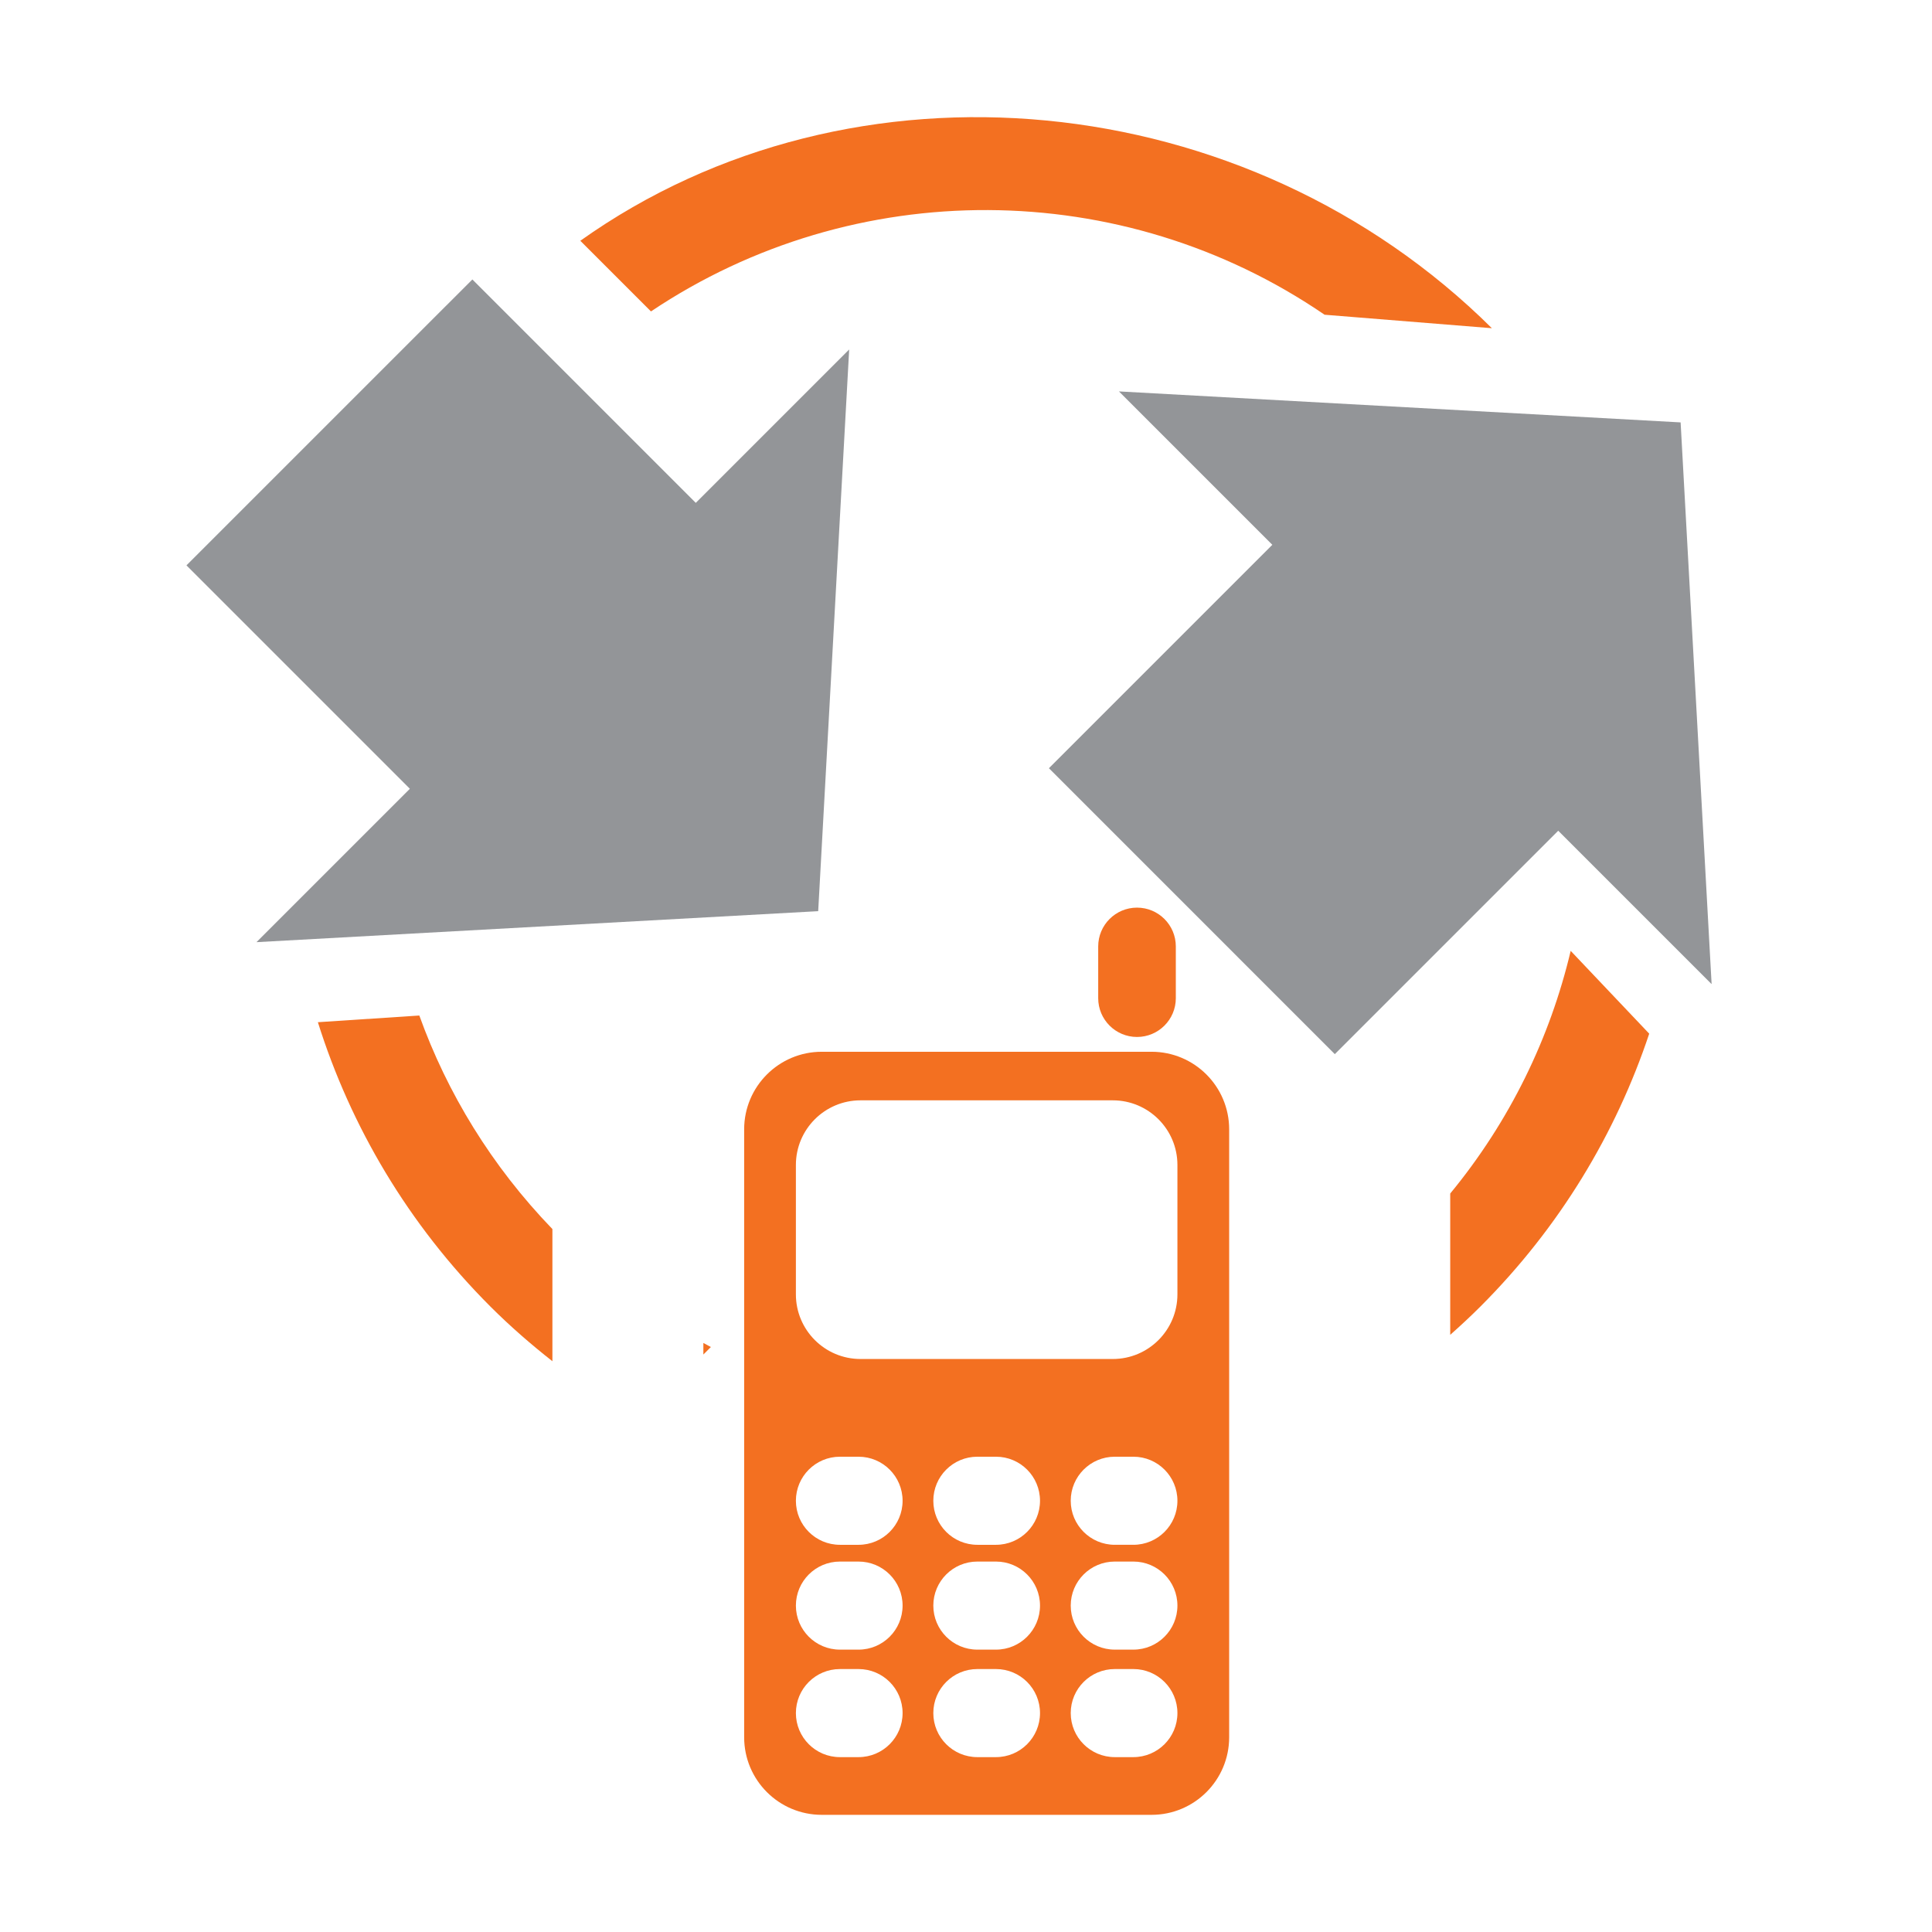
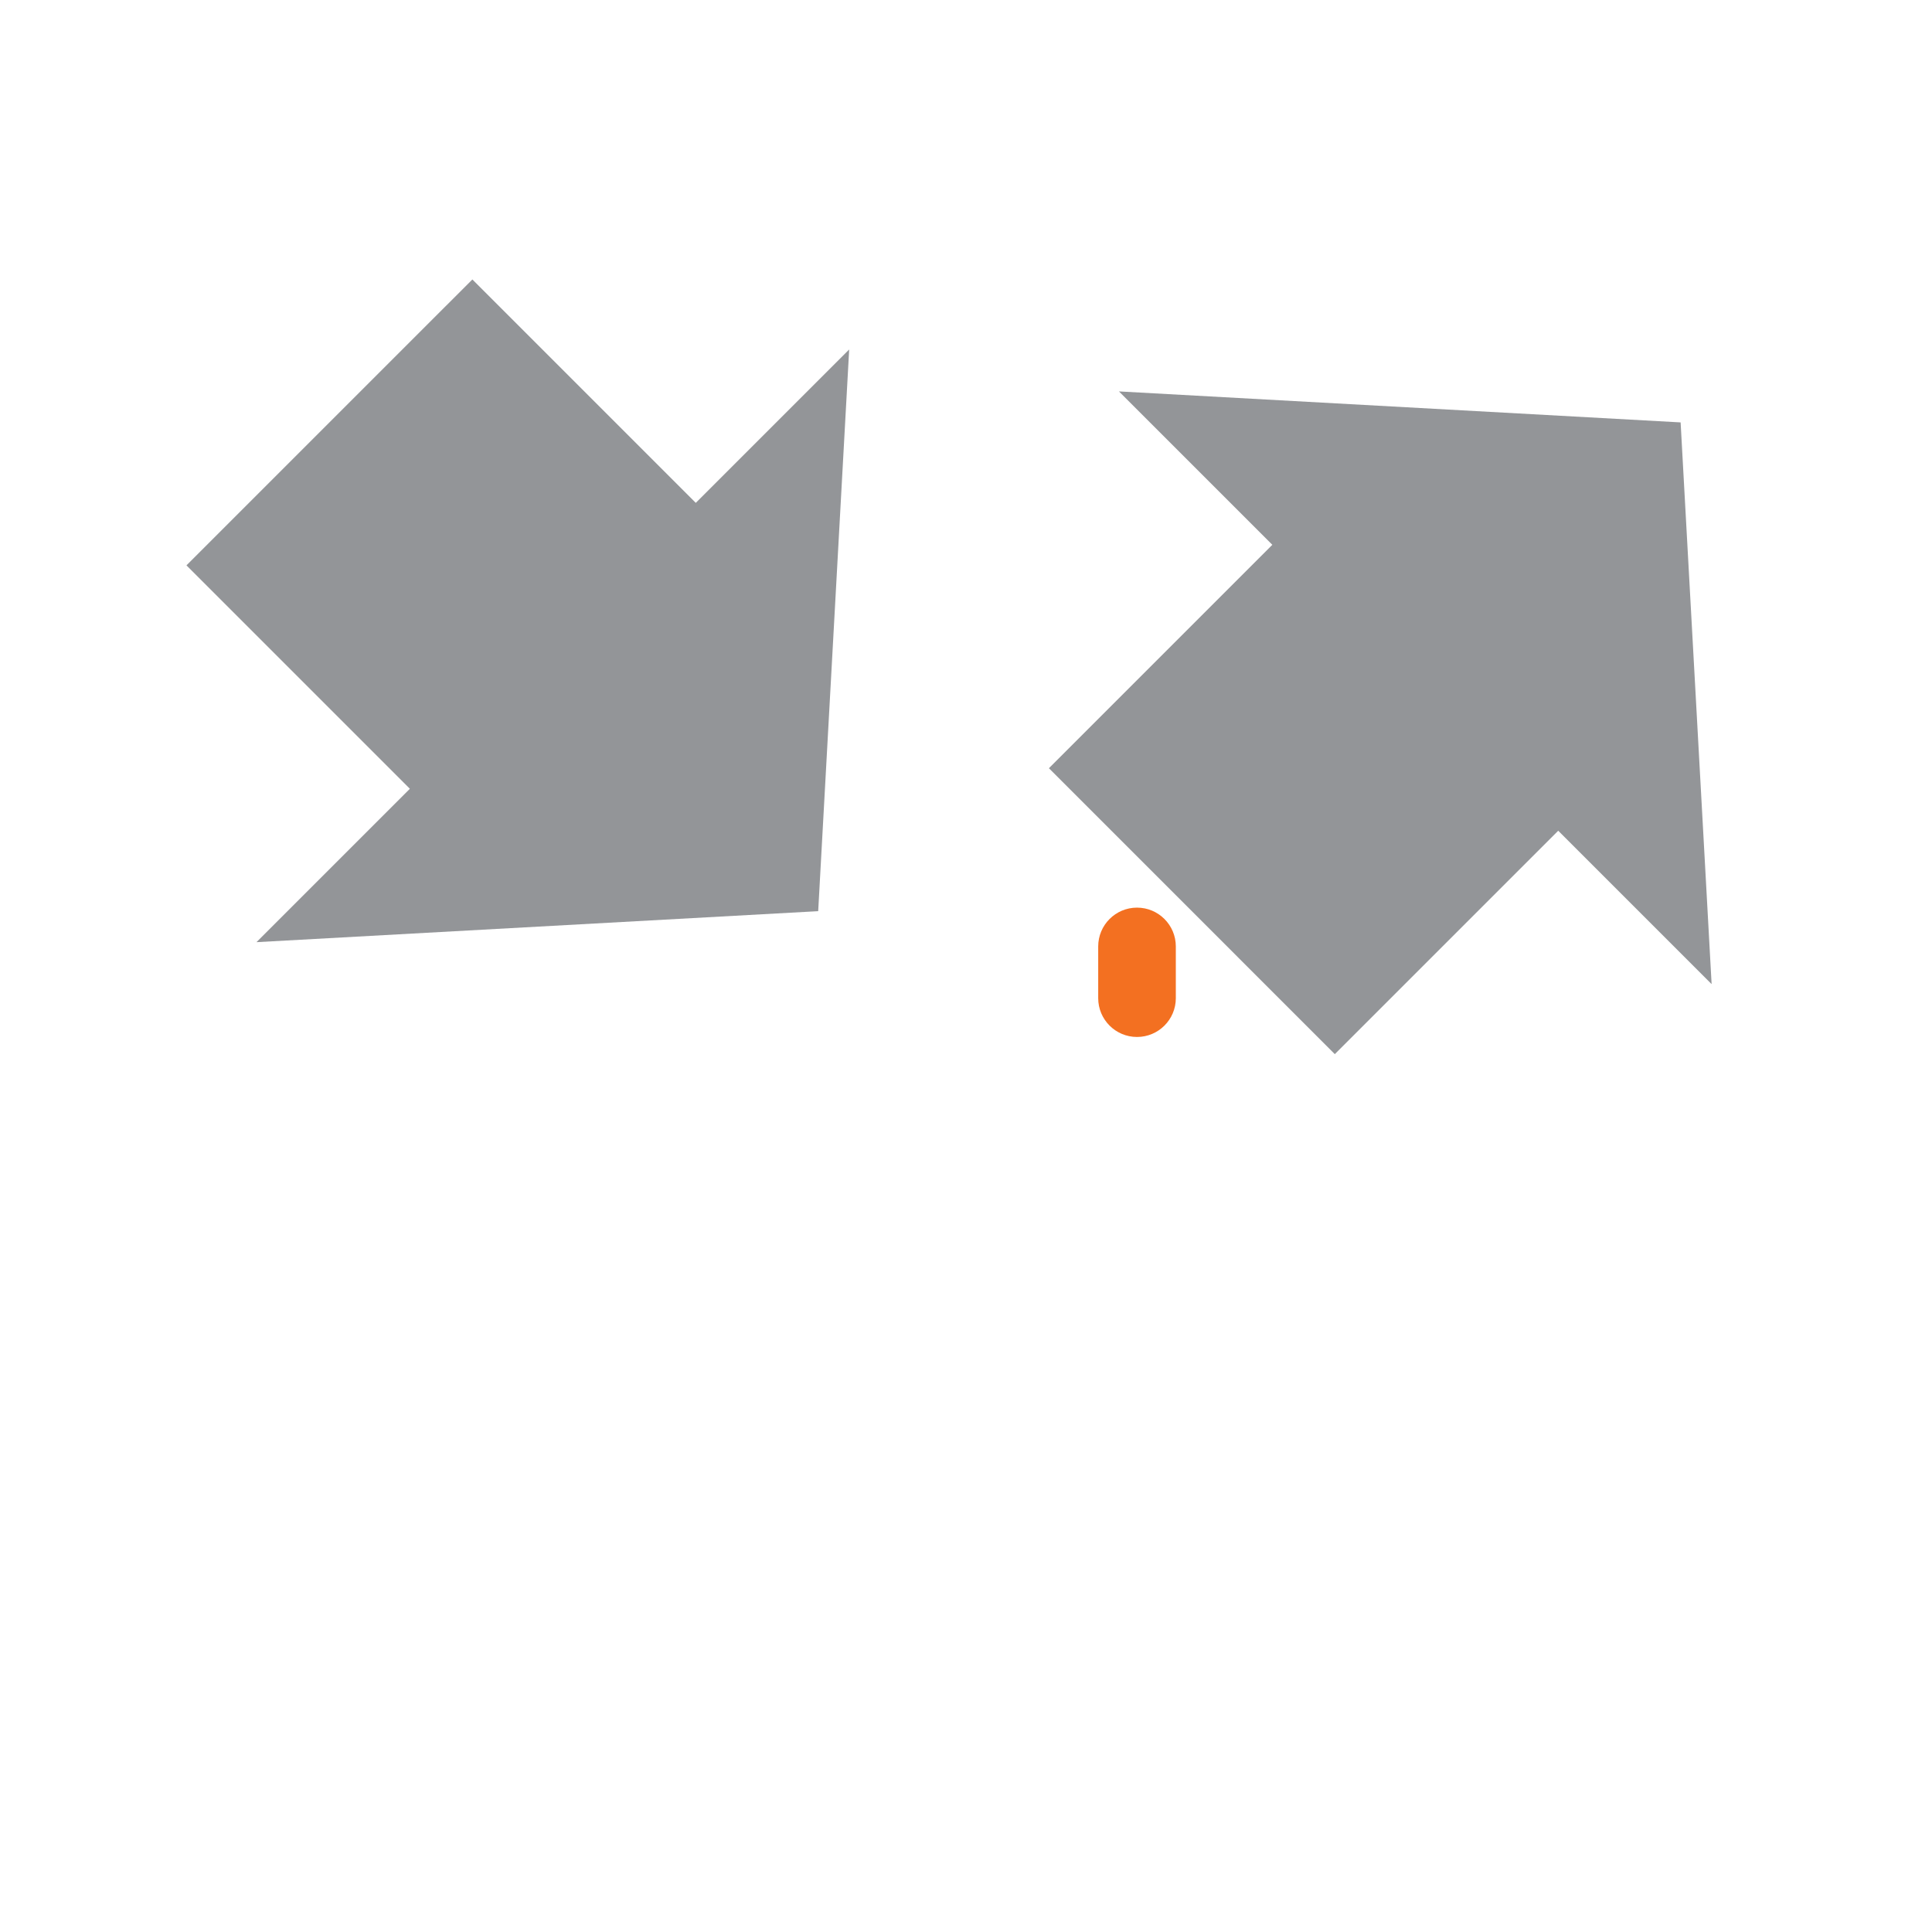
<svg xmlns="http://www.w3.org/2000/svg" enable-background="new 0 0 400 400" height="400" viewBox="0 0 400 400" width="400">
  <path d="m38.604 117.051 46.255 46.257-31.759 31.757 116.298-6.418 6.415-116.291-31.759 31.758-46.255-46.254z" fill="#939598" />
  <path d="m276.357 218.246 46.257-46.255 31.758 31.758-6.418-116.296-116.291-6.416 31.758 31.758-46.255 46.257z" fill="#939598" />
  <g fill="#f37021">
-     <path d="m145.623 280.441 1.557-1.557c-.523-.271-1.038-.56-1.557-.838z" />
-     <path d="m114.37 254.463c-12.587-13.045-21.779-28.146-27.554-44.211l-21.004 1.385c6.774 21.533 18.657 41.807 35.723 58.872 4.093 4.093 8.399 7.827 12.835 11.32z" />
-     <path d="m325.193 196.865c-4.264 18-12.574 35.229-24.941 50.243v29.255c2.121-1.884 4.21-3.819 6.244-5.851 16.44-16.438 28.068-35.854 34.958-56.5z" />
-     <path d="m308.879 67.953c-50.767-50.376-132.286-58.256-188.73-18.103l14.627 14.627c42.099-28.21 97.577-27.976 139.463.685z" />
-     <path d="m238.419 217.756h-68.282c-8.873 0-16.067 7.193-16.067 16.067v125.853c0 8.875 7.194 16.066 16.067 16.066h68.282c8.875 0 16.067-7.191 16.067-16.066v-125.853c0-8.874-7.192-16.067-16.067-16.067zm-60.666 146.039h-3.855c-5.035 0-9.117-4.086-9.117-9.119 0-5.035 4.083-9.117 9.117-9.117h3.855c5.036 0 9.119 4.082 9.119 9.117 0 5.033-4.083 9.119-9.119 9.119zm0-22.256h-3.855c-5.035 0-9.117-4.082-9.117-9.117s4.083-9.117 9.117-9.117h3.855c5.036 0 9.119 4.082 9.119 9.117s-4.083 9.117-9.119 9.117zm0-21.703h-3.855c-5.035 0-9.117-4.084-9.117-9.117 0-5.037 4.083-9.121 9.117-9.121h3.855c5.036 0 9.119 4.084 9.119 9.121 0 5.033-4.083 9.117-9.119 9.117zm28.453 43.959h-3.855c-5.038 0-9.117-4.086-9.117-9.119 0-5.035 4.079-9.117 9.117-9.117h3.855c5.033 0 9.117 4.082 9.117 9.117 0 5.033-4.084 9.119-9.117 9.119zm0-22.256h-3.855c-5.038 0-9.117-4.082-9.117-9.117s4.079-9.117 9.117-9.117h3.855c5.033 0 9.117 4.082 9.117 9.117s-4.084 9.117-9.117 9.117zm0-21.703h-3.855c-5.038 0-9.117-4.084-9.117-9.117 0-5.037 4.079-9.121 9.117-9.121h3.855c5.033 0 9.117 4.084 9.117 9.121 0 5.033-4.084 9.117-9.117 9.117zm28.45 43.959h-3.854c-5.036 0-9.12-4.086-9.12-9.119 0-5.035 4.084-9.117 9.12-9.117h3.854c5.033 0 9.117 4.082 9.117 9.117 0 5.033-4.084 9.119-9.117 9.119zm0-22.256h-3.854c-5.036 0-9.12-4.082-9.12-9.117s4.084-9.117 9.12-9.117h3.854c5.033 0 9.117 4.082 9.117 9.117s-4.084 9.117-9.117 9.117zm0-21.703h-3.854c-5.036 0-9.12-4.084-9.12-9.117 0-5.037 4.084-9.121 9.12-9.121h3.854c5.033 0 9.117 4.084 9.117 9.121 0 5.033-4.084 9.117-9.117 9.117zm9.117-51.856c0 7.394-5.992 13.389-13.387 13.389h-52.216c-7.395 0-13.389-5.995-13.389-13.389v-26.778c0-7.394 5.994-13.388 13.389-13.388h52.217c7.395 0 13.387 5.994 13.387 13.388v26.778z" />
    <path d="m235.406 214.693c4.437 0 8.035-3.597 8.035-8.033v-10.711c0-4.438-3.599-8.034-8.035-8.034-4.438 0-8.035 3.596-8.035 8.034v10.711c0 4.437 3.597 8.033 8.035 8.033z" />
  </g>
</svg>